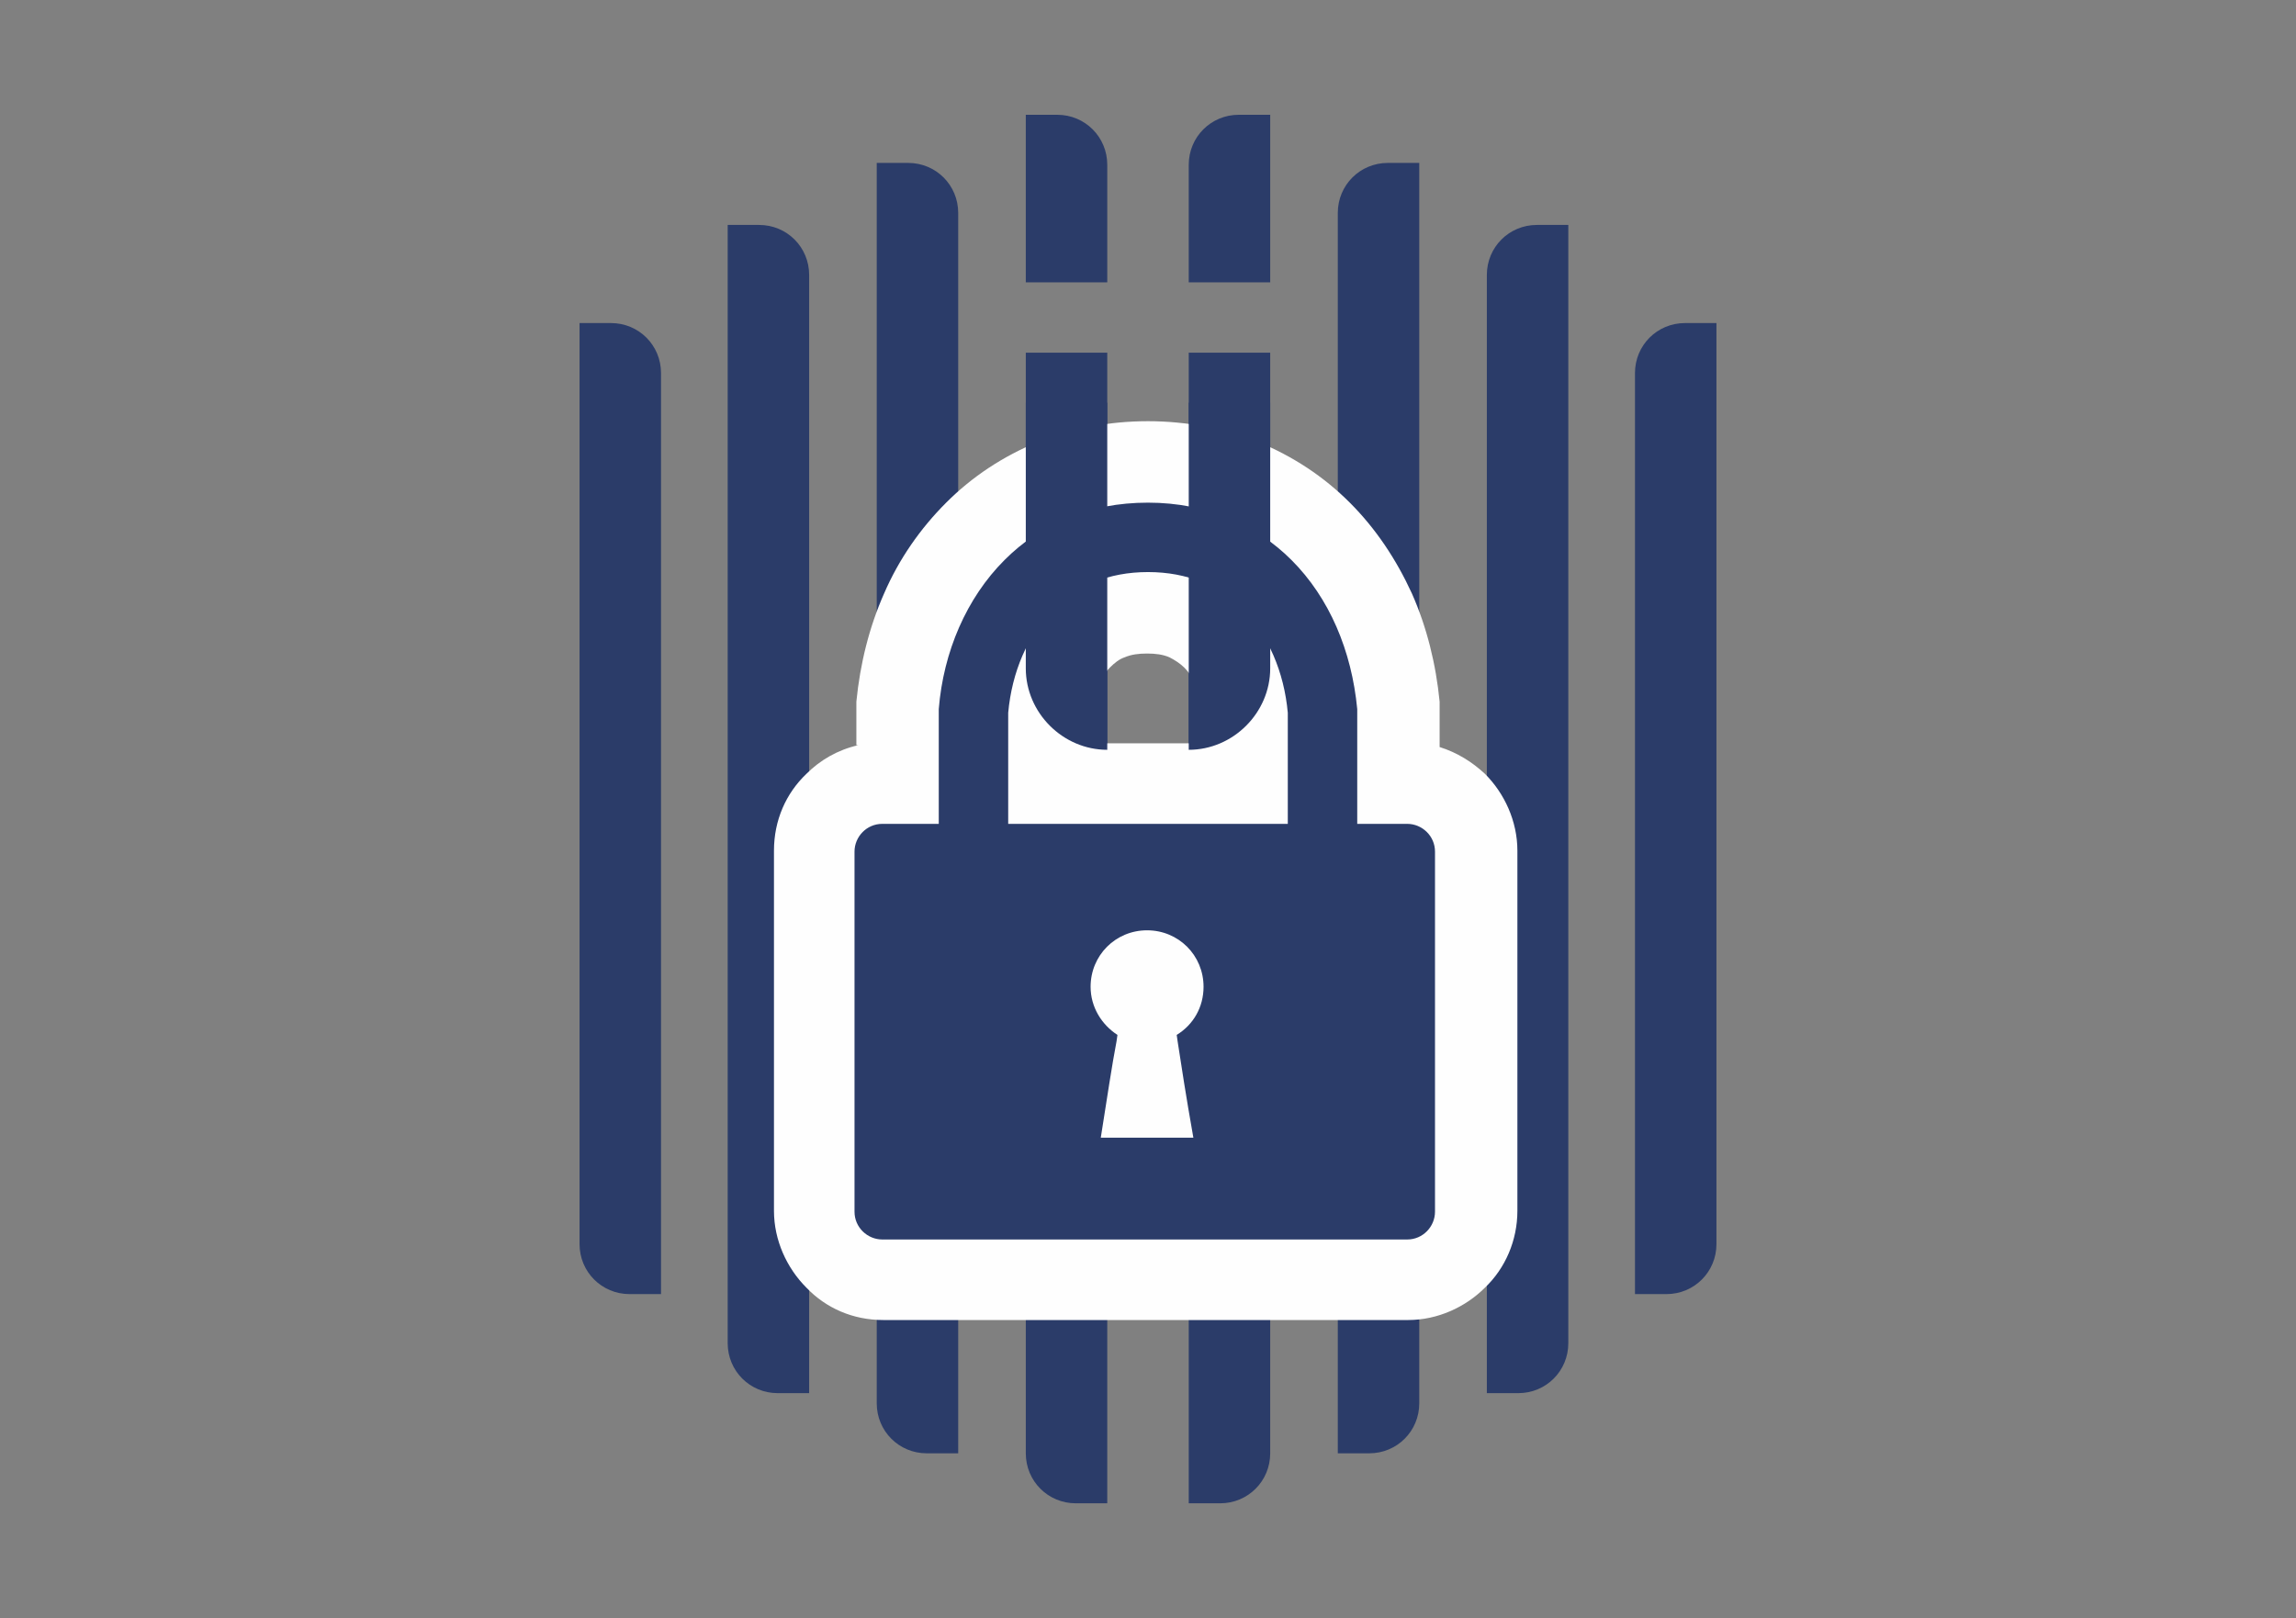
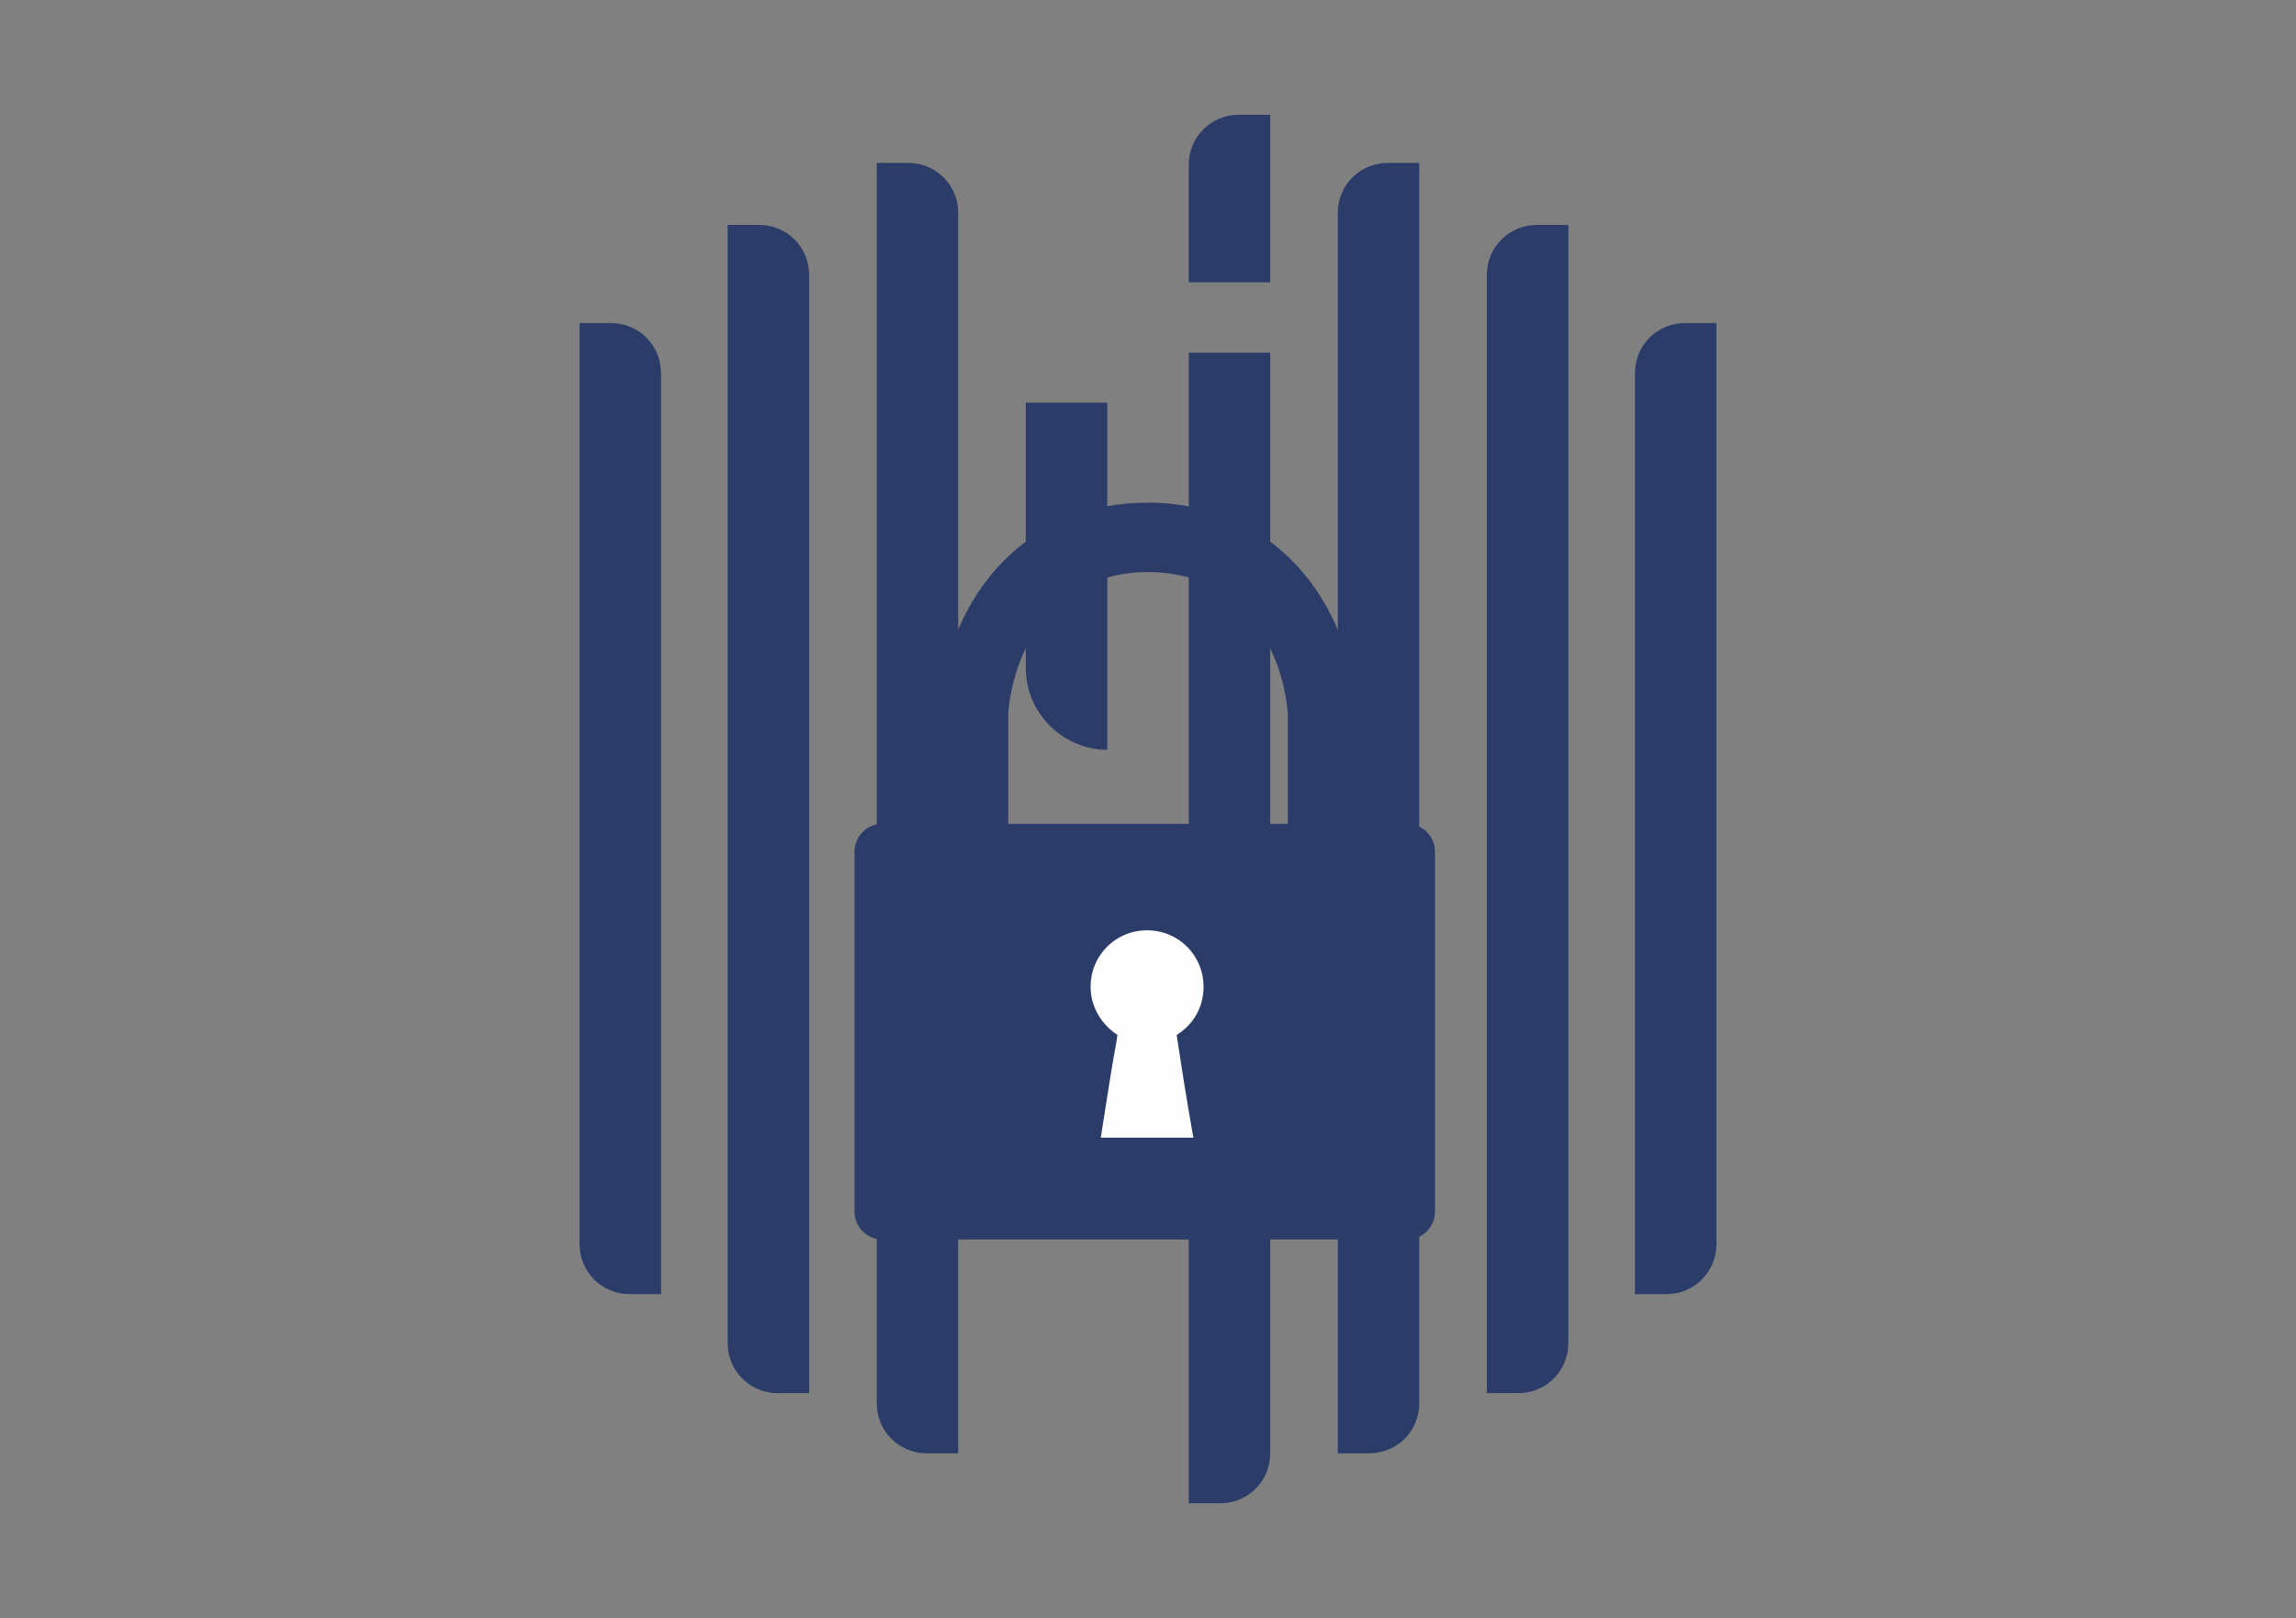
<svg xmlns="http://www.w3.org/2000/svg" xml:space="preserve" width="2480px" height="1748px" version="1.1" style="shape-rendering:geometricPrecision; text-rendering:geometricPrecision; image-rendering:optimizeQuality; fill-rule:evenodd; clip-rule:evenodd" viewBox="0 0 2480 1748">
  <rect x="0" y="0" width="2480" height="1748" fill="#808080" stroke="none" />
  <defs>
    <style type="text/css">
   
    .fil3 {fill:#FEFEFE}
    .fil0 {fill:#2B3C69}
    .fil1 {fill:#FEFEFE;fill-rule:nonzero}
    .fil2 {fill:#2B3C69;fill-rule:nonzero}
   
  </style>
  </defs>
  <g id="Слой_x0020_1">
    <g id="_594043520">
      <path class="fil0" d="M786 243l34 0c30,0 54,24 54,54l0 1208 -34 0c-30,0 -54,-24 -54,-54l0 -1208z" />
      <path class="fil0" d="M947 176l34 0c30,0 54,24 54,54l0 1340 -34 0c-30,0 -54,-24 -54,-54l0 -1340z" />
-       <path class="fil0" d="M1108 124l34 0c30,0 54,24 54,54l0 127 -88 0 0 -182zm88 257l0 1243 -34 0c-30,0 -54,-24 -54,-54l0 -1189 88 0z" />
      <path class="fil0" d="M626 349l34 0c30,0 54,24 54,54l0 995 -34 0c-30,0 -54,-24 -54,-54l0 -995z" />
      <path class="fil0" d="M1694 243l-34 0c-30,0 -54,24 -54,54l0 1208 34 0c30,0 54,-24 54,-54l0 -1208z" />
      <path class="fil0" d="M1533 176l-34 0c-30,0 -54,24 -54,54l0 1340 34 0c30,0 54,-24 54,-54l0 -1340z" />
      <path class="fil0" d="M1372 124l-34 0c-30,0 -54,24 -54,54l0 127 88 0 0 -182zm-88 257l0 1243 34 0c30,0 54,-24 54,-54l0 -1189 -88 0z" />
      <path class="fil0" d="M1854 349l-34 0c-30,0 -54,24 -54,54l0 995 34 0c30,0 54,-24 54,-54l0 -995z" />
-       <path class="fil1" d="M1239 706c-9,0 -17,1 -24,4 -6,2 -11,6 -16,11l0 0c-6,6 -11,14 -15,22 -4,9 -7,19 -8,30l0 30 126 0 0 -30c-1,-11 -4,-21 -8,-30 -4,-8 -9,-16 -15,-22 -4,-4 -10,-8 -16,-11 -7,-3 -15,-4 -24,-4zm-151 272l-75 0 -3 0 0 273 451 0 0 -273 -71 0 -13 0 -277 0 -13 0zm-163 -173l0 -37 0 -4 0 -3 0 -3c4,-41 14,-81 30,-117 16,-37 39,-70 67,-98 28,-28 61,-50 100,-66 36,-14 75,-22 118,-22 42,0 82,8 118,22 39,16 72,38 100,66 28,28 50,61 67,98 16,36 26,76 30,117l0 3 0 3 0 4 0 39c19,6 35,16 49,29l0 0c21,21 35,51 35,83l0 389c0,32 -13,62 -35,83l0 0c-21,21 -51,35 -83,35l-567 0c-33,0 -62,-13 -83,-35 -21,-21 -35,-51 -35,-83l0 -389c0,-33 13,-62 35,-83 15,-15 34,-26 56,-31z" />
      <path class="fil2" d="M1240 618c-43,0 -77,15 -102,40 -28,28 -45,68 -49,112l0 120 302 0 0 -120c-4,-44 -21,-84 -49,-112 -25,-25 -59,-40 -102,-40zm-287 272l61 0 0 -121 0 -3c5,-62 30,-120 71,-161 39,-39 91,-62 155,-62 64,0 117,24 155,62 41,41 65,98 71,161l0 3 0 121 54 0c16,0 30,13 30,30l0 389c0,16 -13,30 -30,30l-567 0c-16,0 -30,-13 -30,-30l0 -389c0,-16 13,-30 30,-30z" />
      <path class="fil3" d="M1239 1005c34,0 61,27 61,61 0,22 -11,41 -29,52l1 7c4,26 9,59 17,104 -17,0 -33,0 -50,0 -17,0 -33,0 -50,0 7,-44 12,-78 17,-104l1 -7c-17,-11 -29,-30 -29,-52 0,-34 27,-61 61,-61z" />
-       <path class="fil0" d="M1284 435l88 0 0 287c0,48 -40,88 -88,88l0 0 0 -375z" />
      <path class="fil0" d="M1108 435l88 0 0 375 0 0c-48,0 -88,-40 -88,-88l0 -287z" />
    </g>
  </g>
</svg>